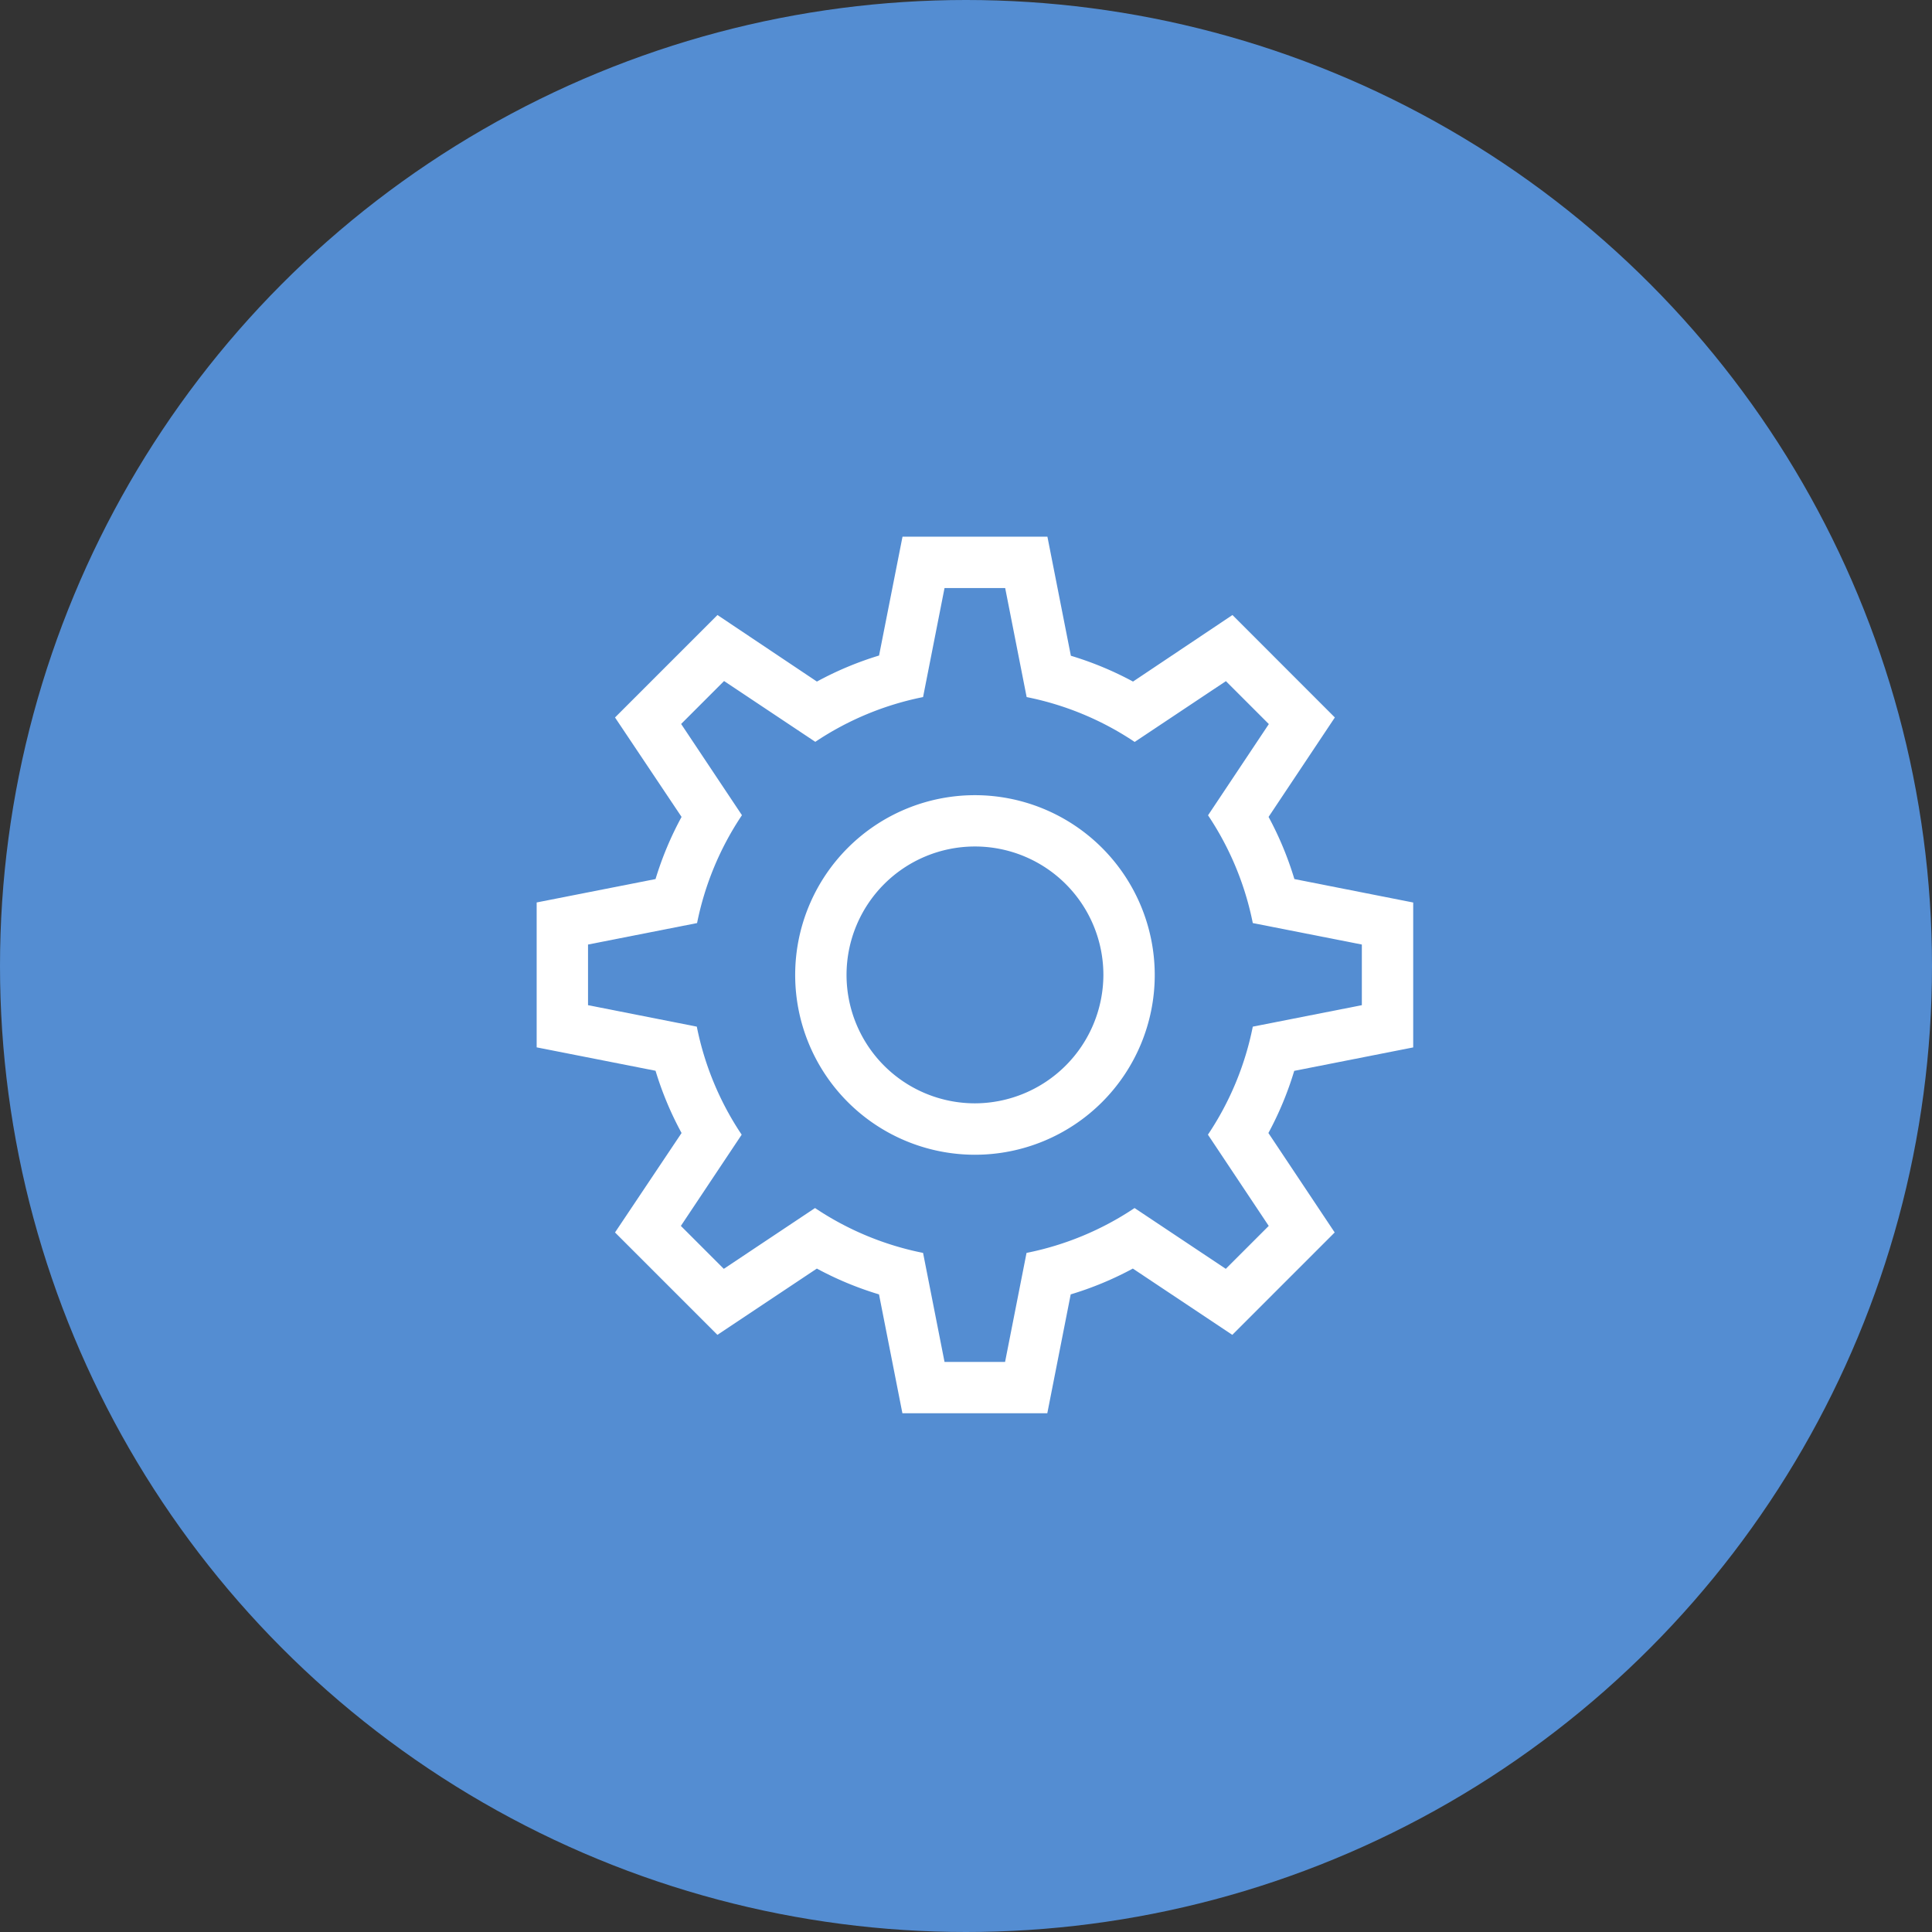
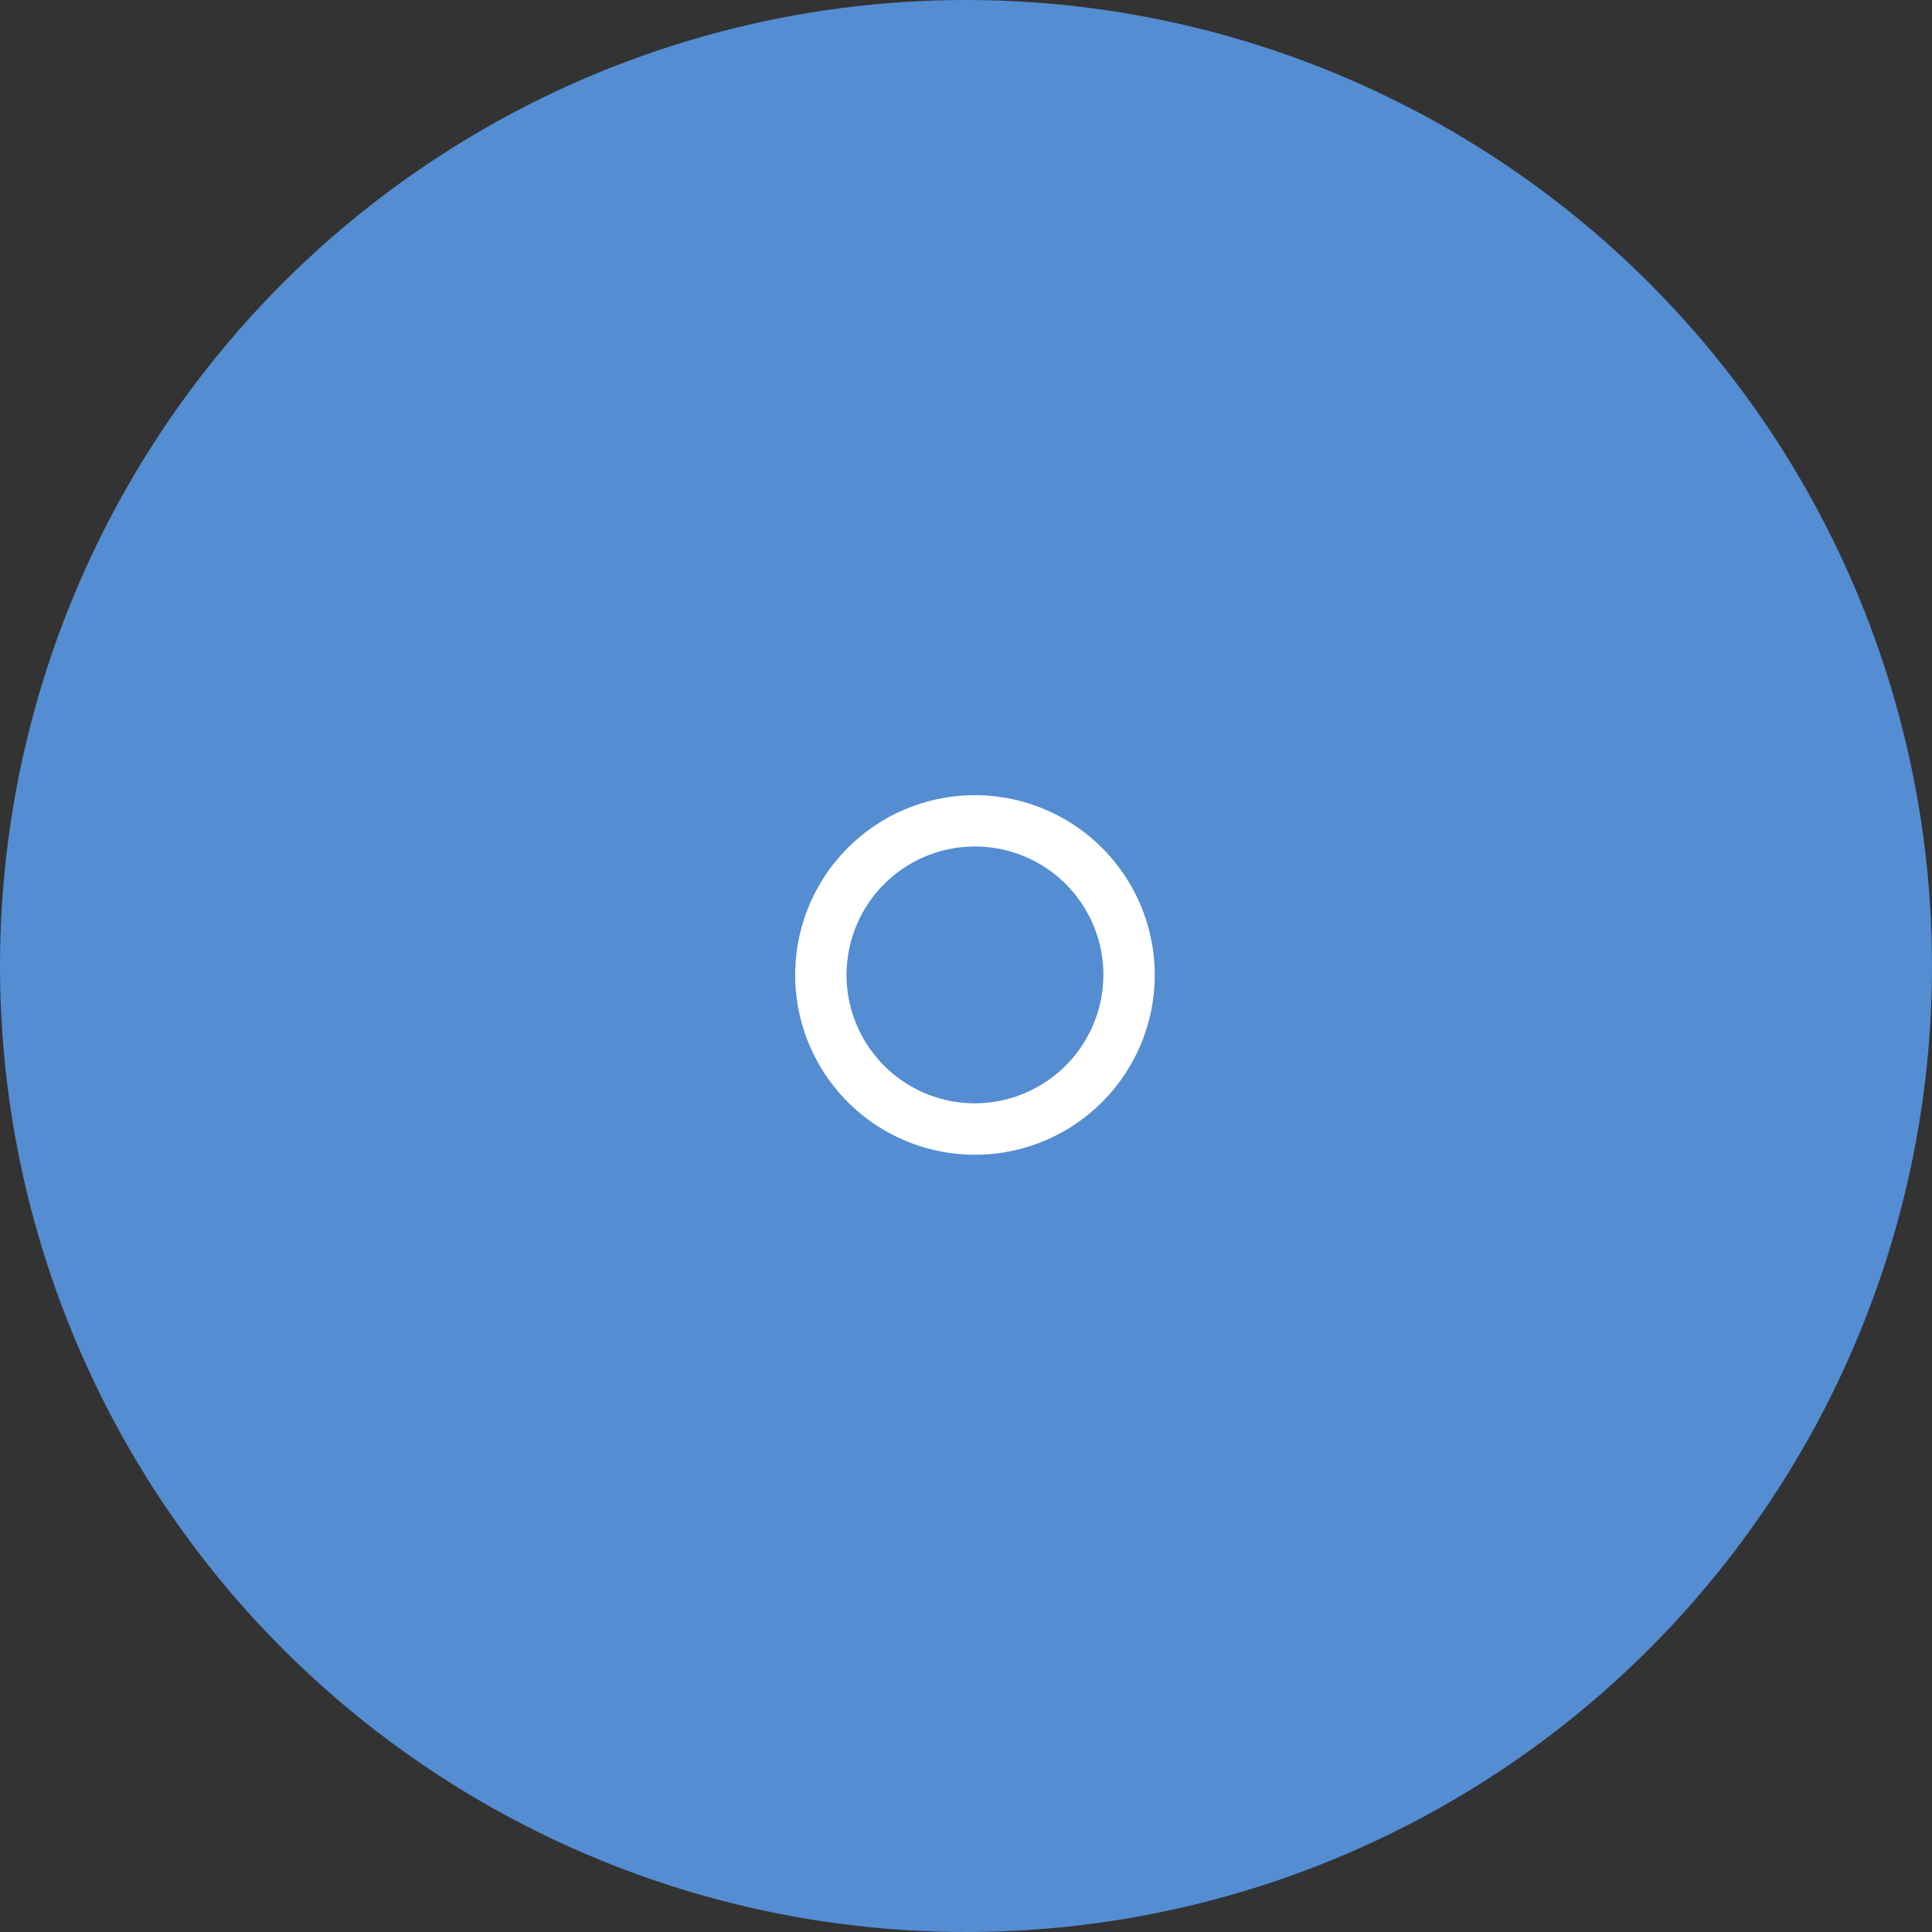
<svg xmlns="http://www.w3.org/2000/svg" id="Component_22_1" data-name="Component 22 – 1" width="36" height="36" viewBox="0 0 36 36">
  <rect x="0" y="0" width="36" height="36" fill="#333333" stroke="none" />
  <circle id="Ellipse_6" data-name="Ellipse 6" cx="18" cy="18" r="18" fill="#548dd2" />
  <g id="gear_7_" data-name="gear (7)" transform="translate(10 10)">
    <g id="Group_24" data-name="Group 24">
      <g id="Group_23" data-name="Group 23">
-         <path id="Path_86" data-name="Path 86" d="M16.333,9.517v-2.7L14.119,6.38a6.178,6.178,0,0,0-.481-1.158l1.235-1.853L12.965,1.46,11.112,2.7a6.175,6.175,0,0,0-1.158-.481L9.517,0h-2.7L6.38,2.215A6.178,6.178,0,0,0,5.222,2.7L3.369,1.46,1.46,3.369,2.7,5.222A6.178,6.178,0,0,0,2.215,6.38L0,6.816v2.7l2.215.436A6.179,6.179,0,0,0,2.7,11.112L1.46,12.965l1.908,1.908,1.853-1.235a6.177,6.177,0,0,0,1.158.481l.436,2.215h2.7l.436-2.215a6.177,6.177,0,0,0,1.158-.481l1.853,1.235,1.908-1.908-1.235-1.853a6.178,6.178,0,0,0,.481-1.158Zm-2.692,3.326-.8.8-1.7-1.133a5.574,5.574,0,0,1-2.013.836l-.4,2.032H7.6l-.4-2.032a5.574,5.574,0,0,1-2.013-.836l-1.7,1.133-.8-.8,1.133-1.7a5.574,5.574,0,0,1-.836-2.013L.957,8.73V7.6l2.032-.4A5.578,5.578,0,0,1,3.825,5.19l-1.133-1.7.8-.8,1.7,1.133A5.574,5.574,0,0,1,7.2,2.989L7.6.957H8.73l.4,2.032a5.574,5.574,0,0,1,2.013.836l1.7-1.133.8.8-1.133,1.7A5.576,5.576,0,0,1,13.344,7.2l2.032.4V8.73l-2.032.4a5.572,5.572,0,0,1-.836,2.013Z" fill="#fff" />
-       </g>
+         </g>
    </g>
    <g id="Group_26" data-name="Group 26" transform="translate(4.817 4.817)">
      <g id="Group_25" data-name="Group 25">
        <path id="Path_87" data-name="Path 87" d="M154.35,151a3.35,3.35,0,1,0,3.35,3.35A3.353,3.353,0,0,0,154.35,151Zm0,5.742a2.393,2.393,0,1,1,2.393-2.393A2.4,2.4,0,0,1,154.35,156.742Z" transform="translate(-151 -151)" fill="#fff" />
      </g>
    </g>
  </g>
</svg>